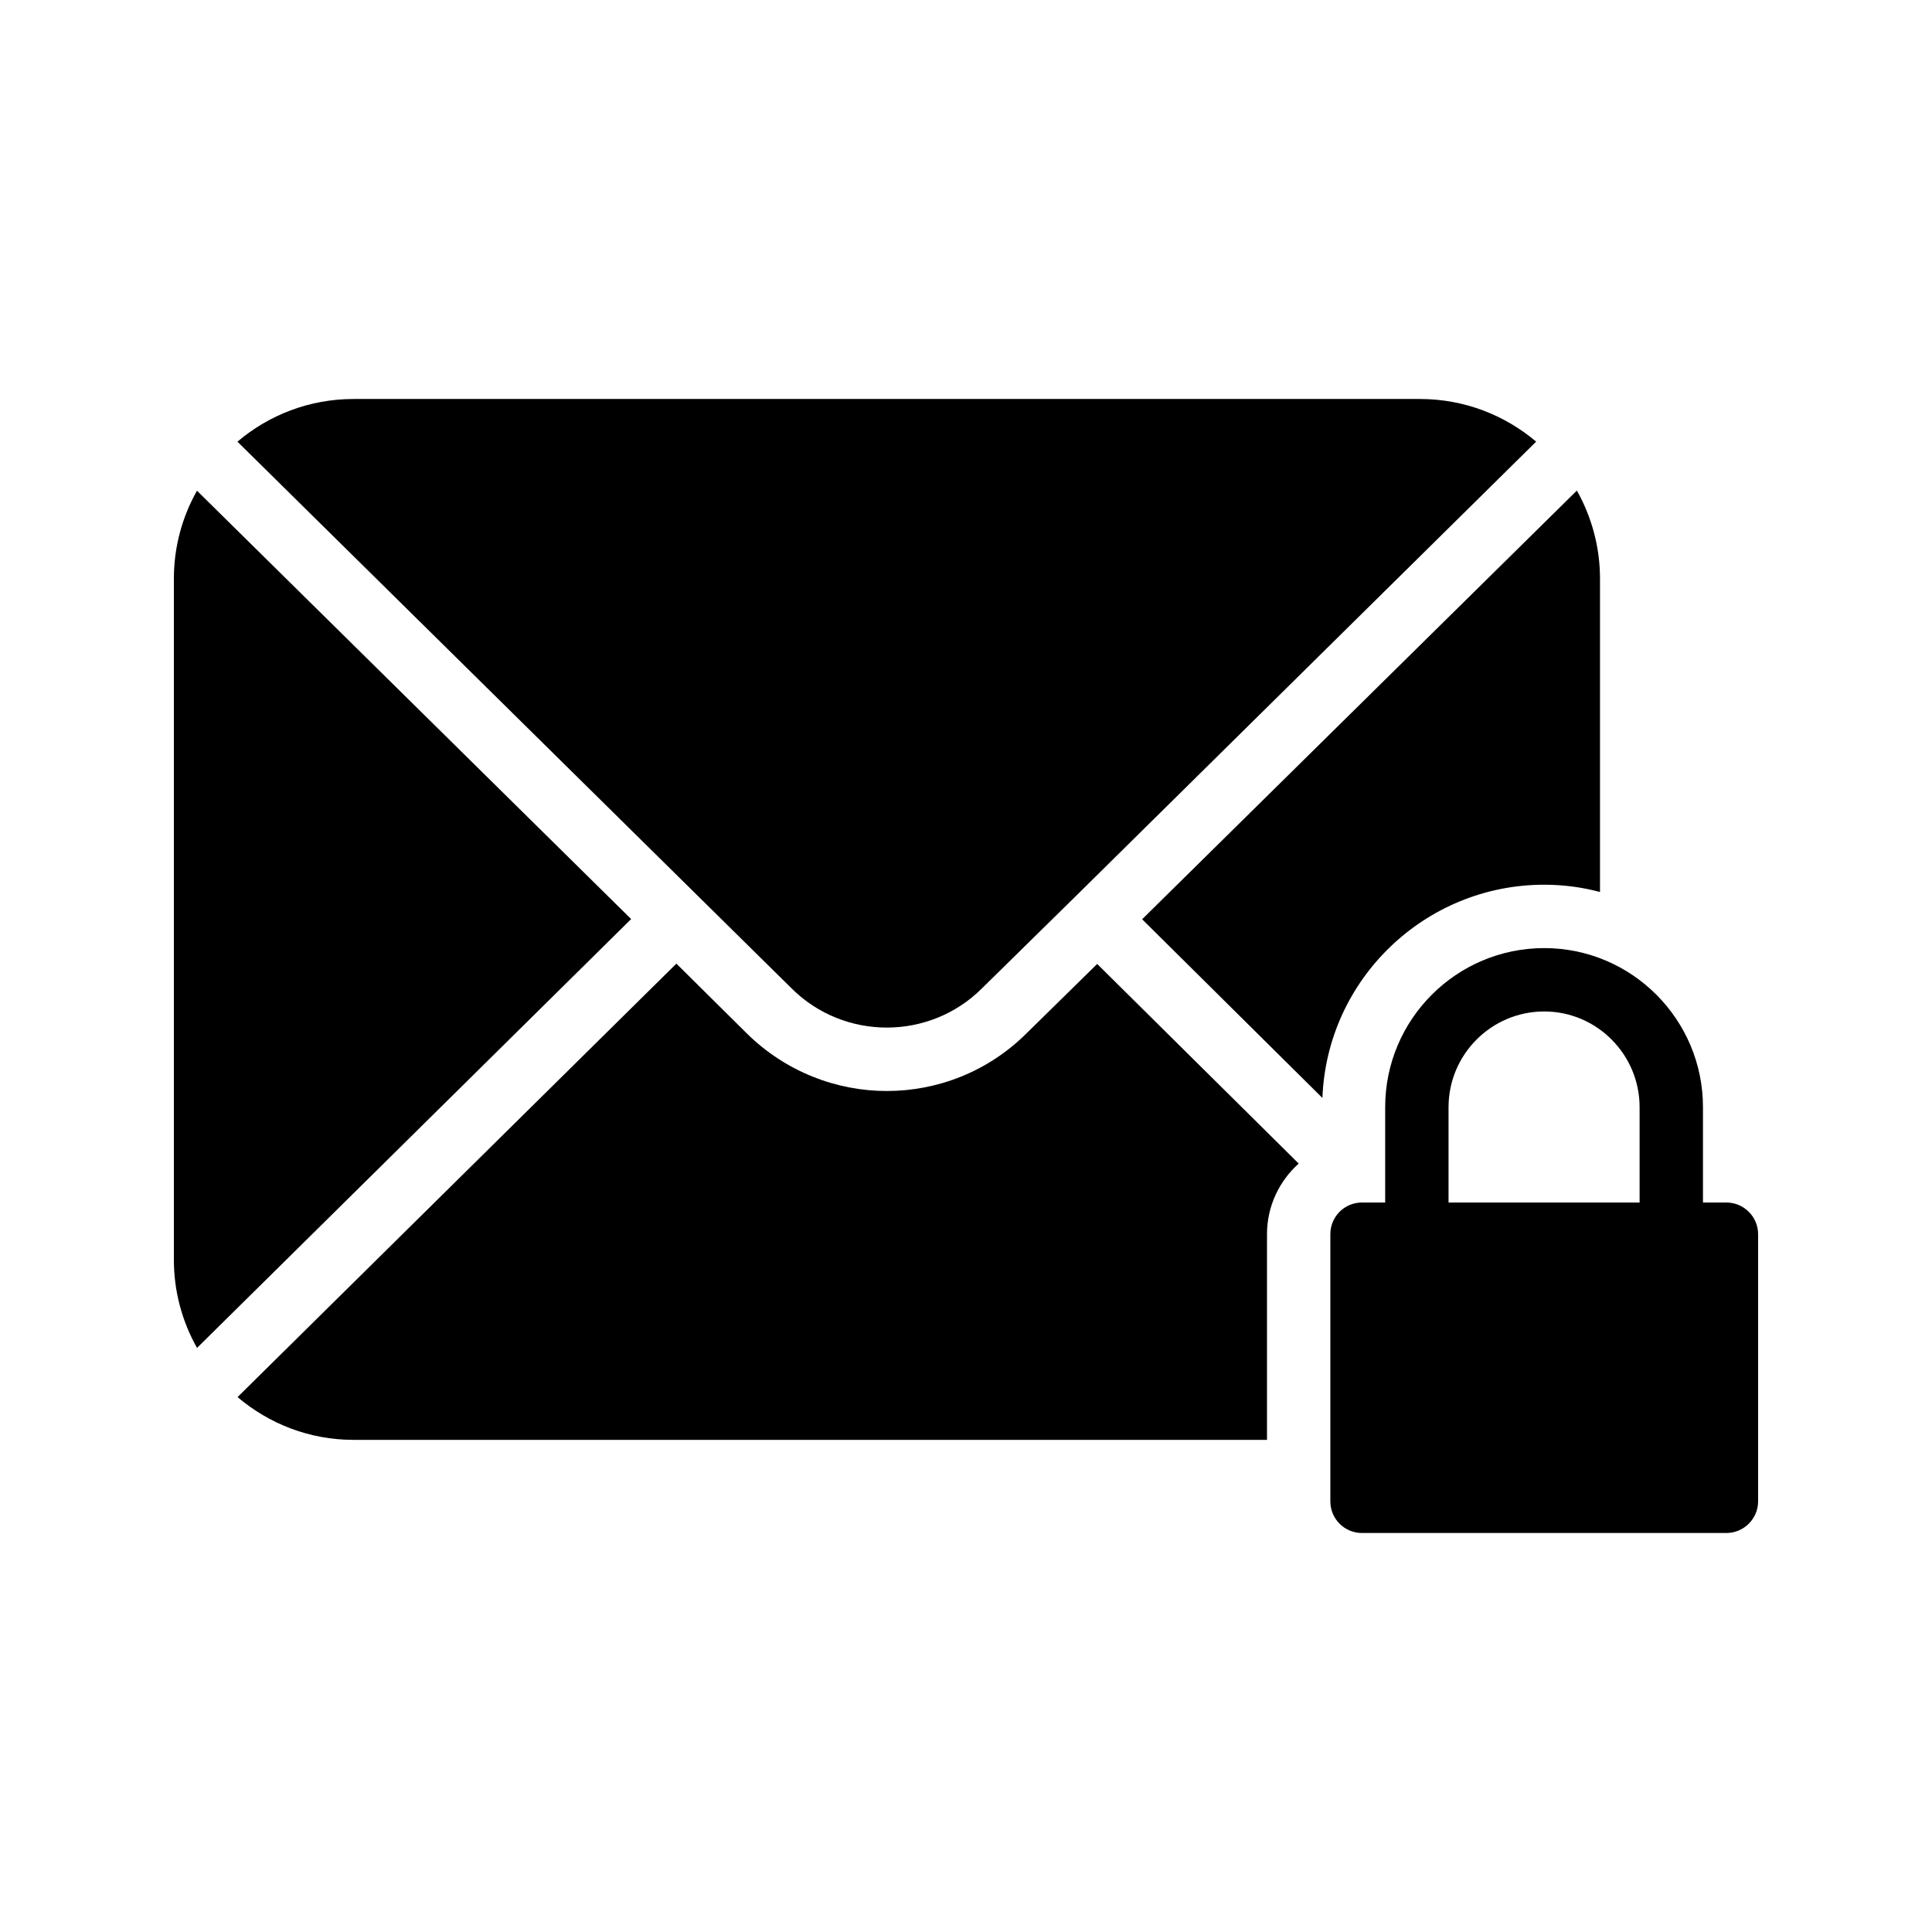
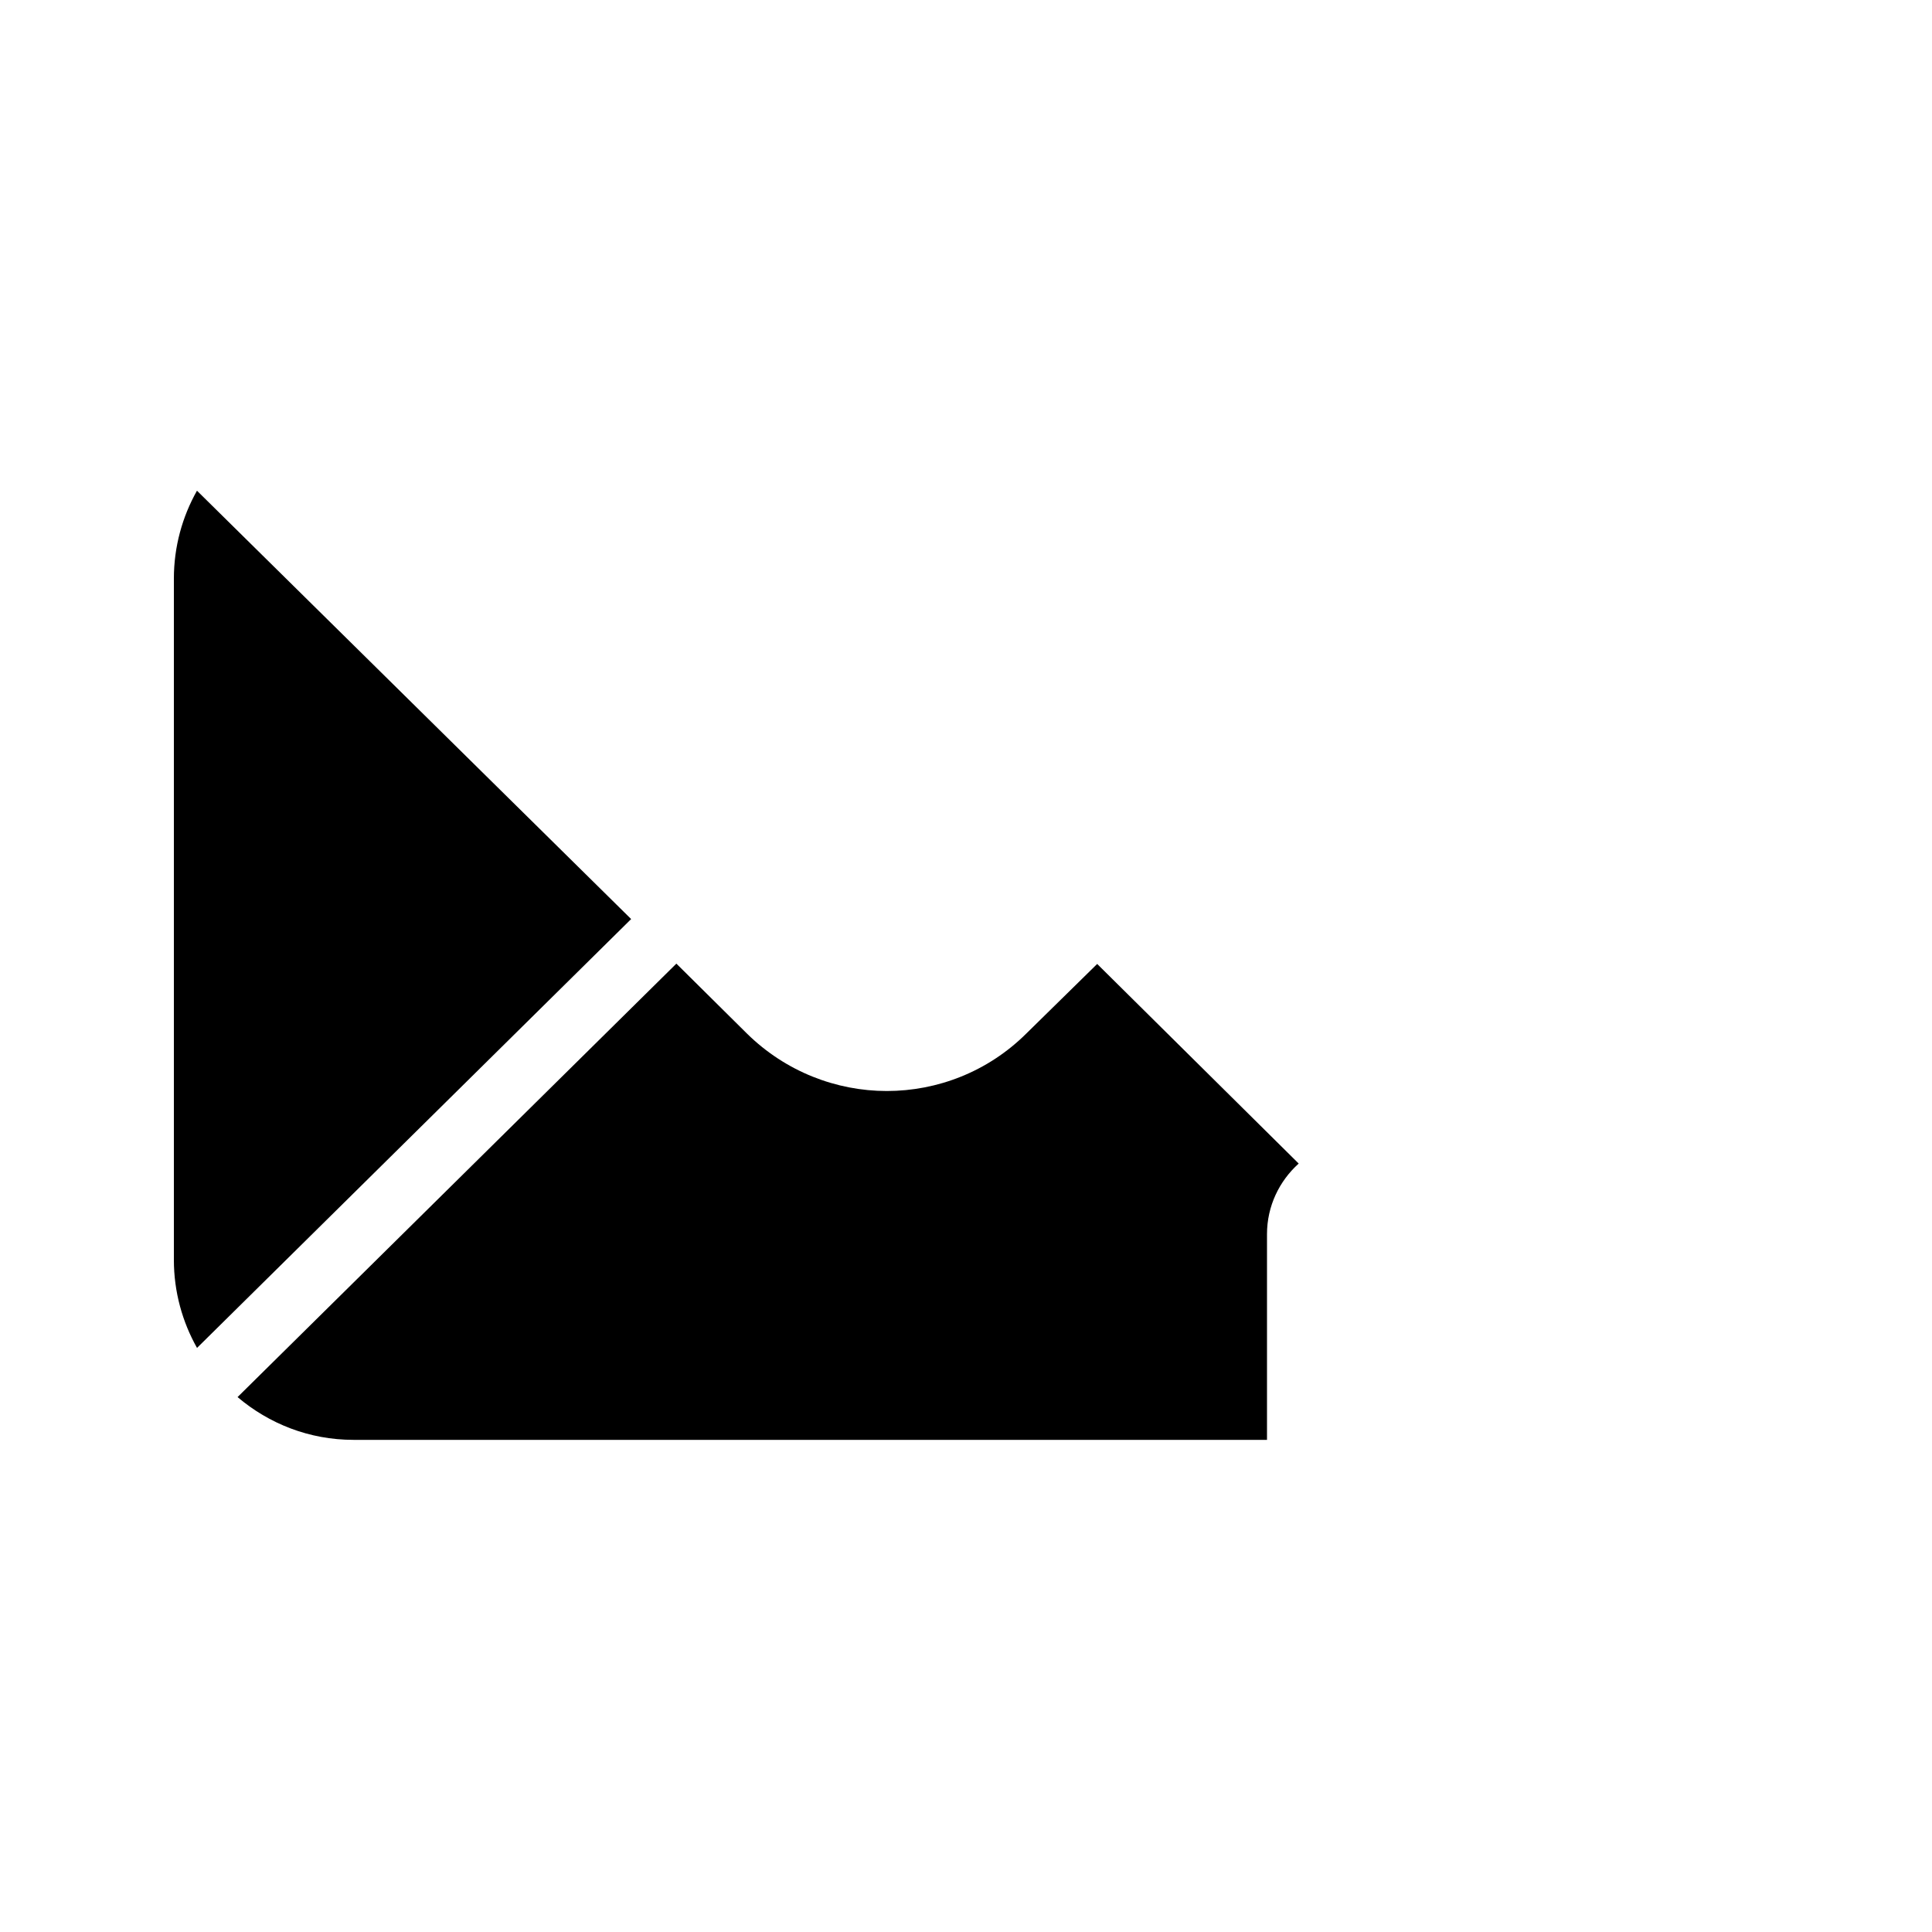
<svg xmlns="http://www.w3.org/2000/svg" fill="#000000" width="800px" height="800px" version="1.1" viewBox="144 144 512 512">
  <g>
-     <path d="m404.18 405.97 24.738-24.312 122.18-120.62c-8.316-7.035-19.055-11.301-30.781-11.301h-282.64c-11.73 0-22.453 4.269-30.754 11.309l146.88 144.91c13.898 13.809 36.488 13.816 50.371 0.02z" />
-     <path d="m553.24 378.46c5.121 0 10.078 0.672 14.777 1.93v-83.043c0-8.48-2.266-16.457-6.129-23.344l-115.21 113.61 47.777 47.359c1.176-31.406 27.125-56.512 58.781-56.512z" />
    <path d="m311.26 387.56-115.06-113.52c-3.883 6.891-6.121 14.832-6.121 23.301v180.53c0 8.477 2.246 16.434 6.133 23.344z" />
    <path d="m415.95 417.93c-10.16 10.078-23.512 15.199-36.945 15.199-13.352 0-26.785-5.121-37.031-15.199l-18.727-18.559-116.29 114.87c8.312 7.051 18.977 11.336 30.73 11.336h242.08v-54.496c0-7.473 3.273-14.105 8.398-18.727l-53.402-52.898z" />
-     <path d="m601.52 462.68h-6.215v-25.273c0-23.258-18.895-42.152-42.066-42.152-23.258 0-42.152 18.895-42.152 42.152v25.273h-6.133c-4.703 0-8.398 3.777-8.398 8.398v70.785c0 4.617 3.695 8.398 8.398 8.398l96.566-0.004c4.617 0 8.398-3.777 8.398-8.398v-70.785c-0.004-4.613-3.781-8.395-8.398-8.395zm-23.008 0h-50.633v-25.273c0-13.938 11.336-25.359 25.359-25.359 13.938 0 25.273 11.418 25.273 25.359z" />
  </g>
</svg>